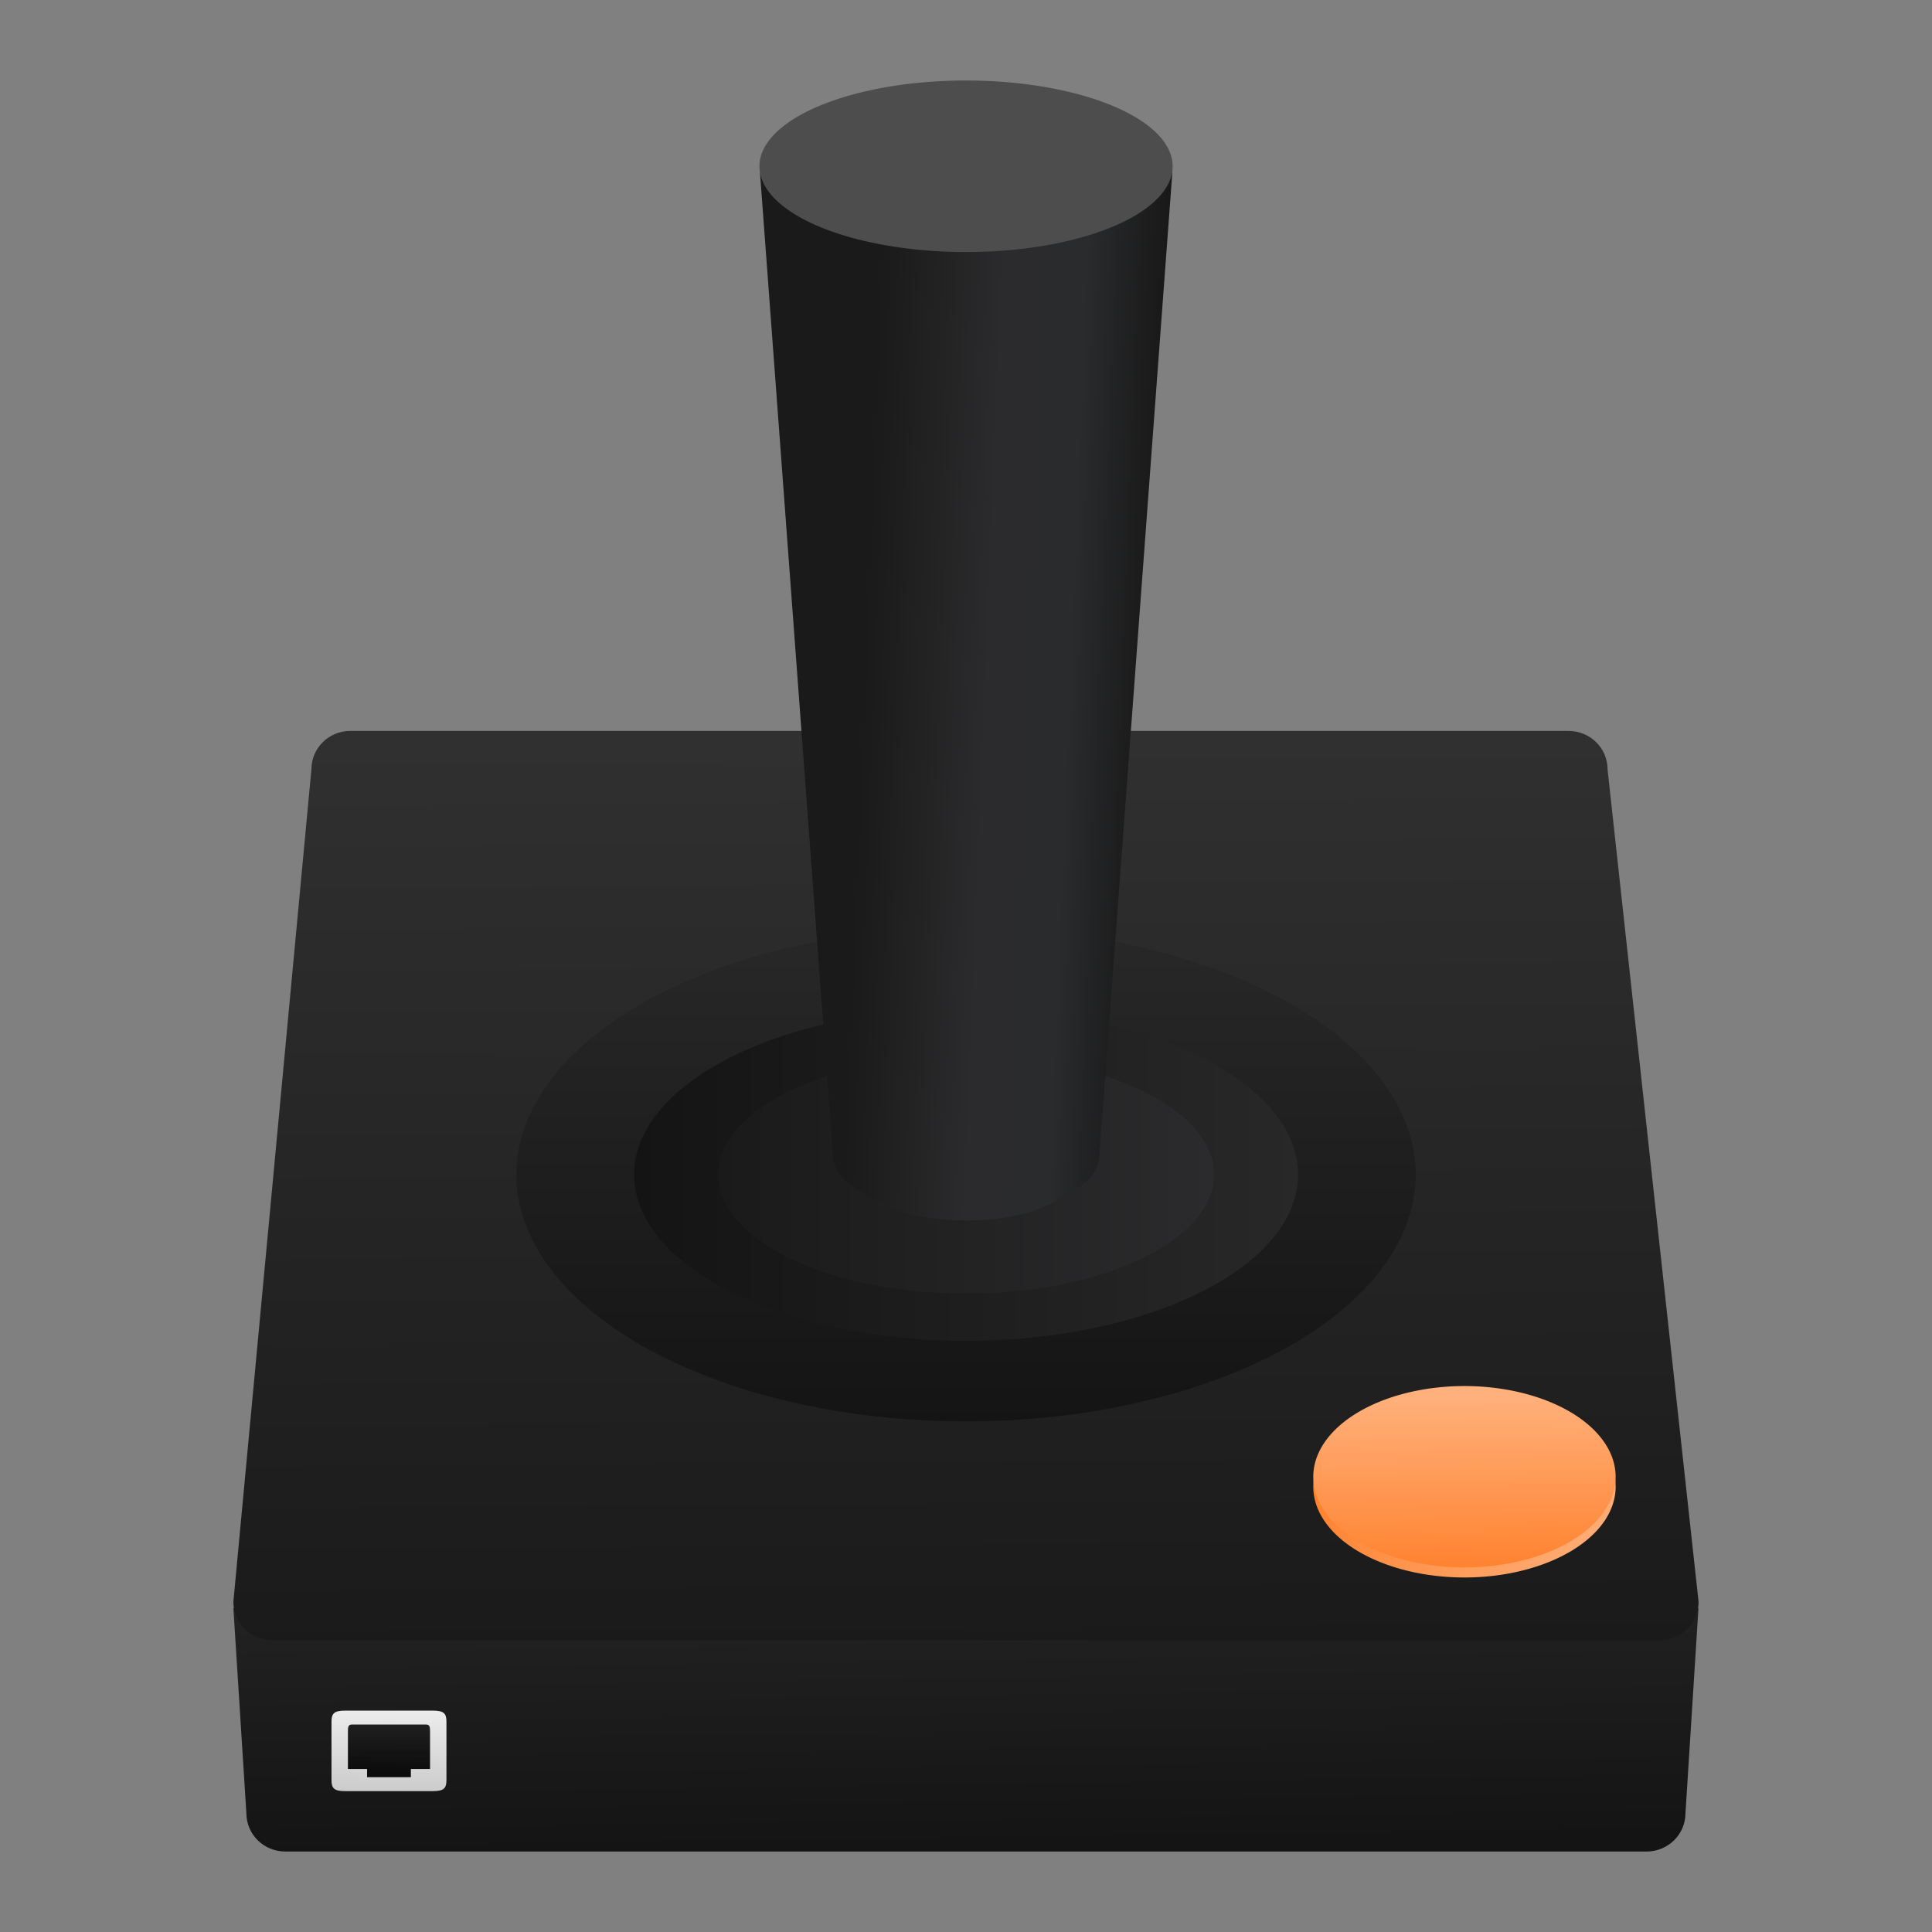
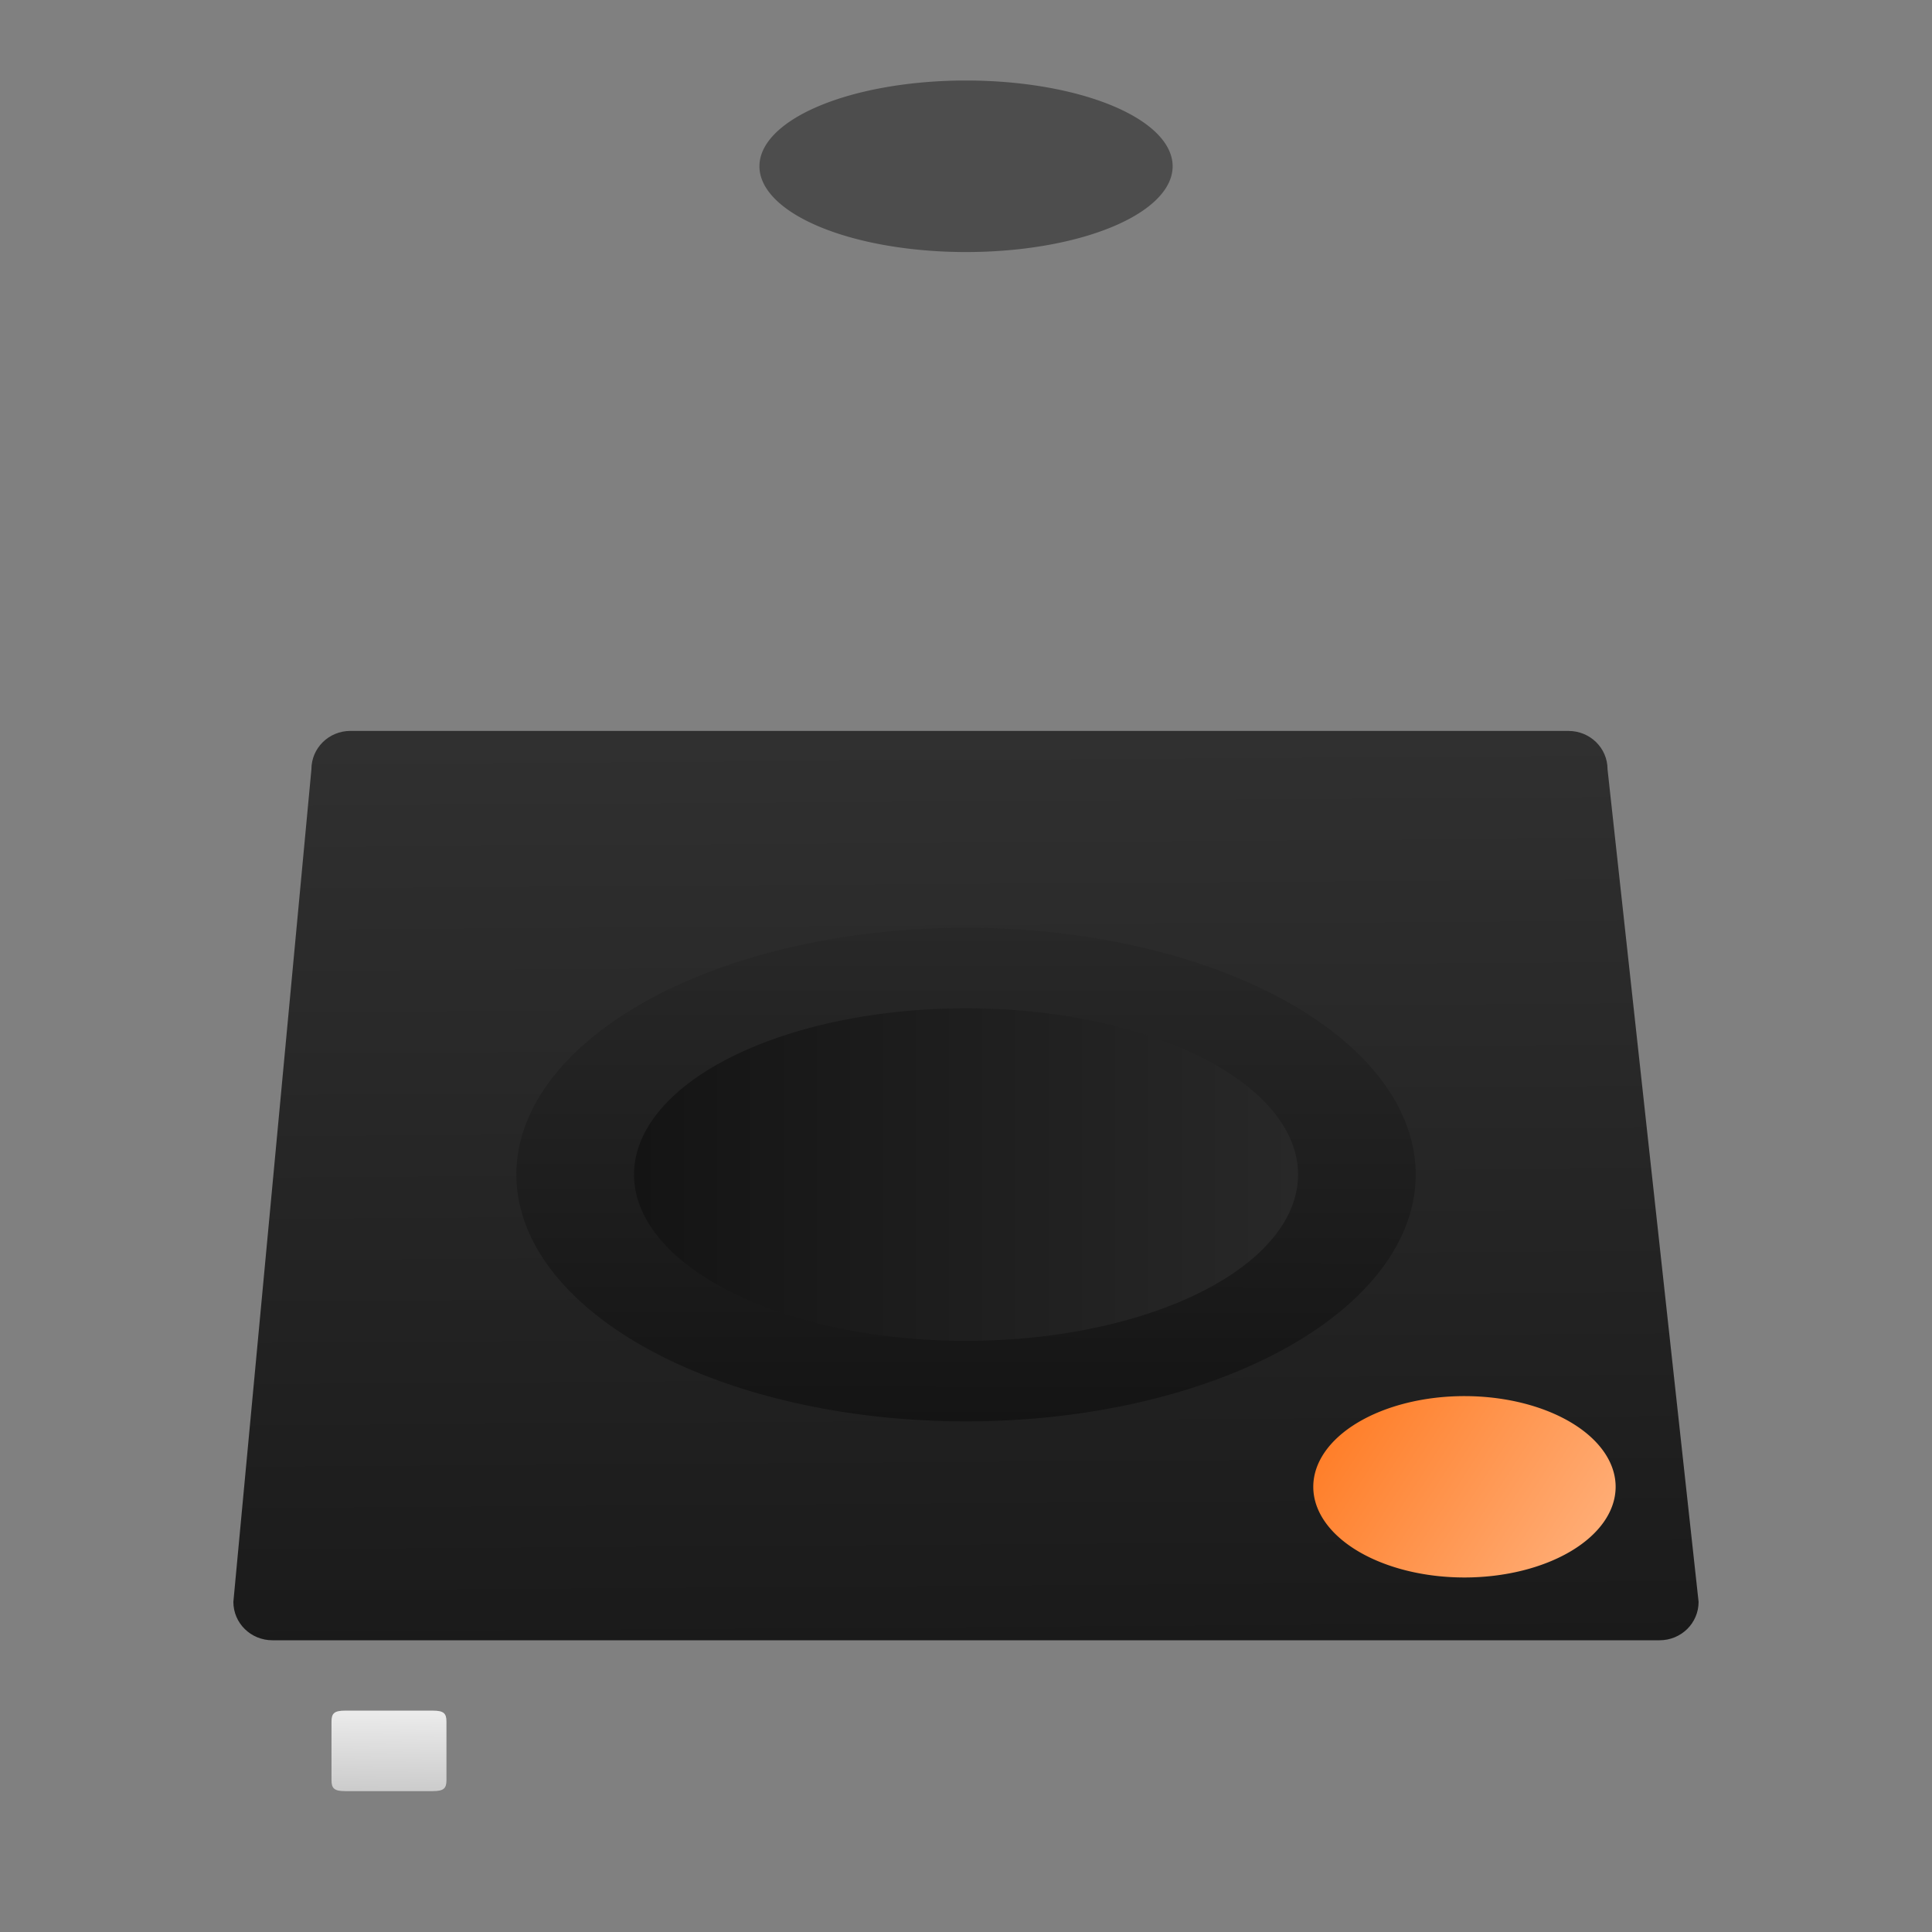
<svg xmlns="http://www.w3.org/2000/svg" xmlns:xlink="http://www.w3.org/1999/xlink" height="48" width="48">
  <rect width="100%" height="100%" fill="#808080" stroke="none" />
  <linearGradient id="a" gradientTransform="matrix(1.161 0 0 .784 -7.238 9.001)" gradientUnits="userSpaceOnUse" x1="37.763" x2="37.655" xlink:href="#c" y1="38.643" y2="32.372" />
  <linearGradient id="b" gradientTransform="matrix(1.011 0 0 .864 -.275 4.411)" gradientUnits="userSpaceOnUse" x1="17.911" x2="30.091" y1="28.655" y2="28.655">
    <stop offset="0" stop-color="#1a1a1a" />
    <stop offset="1" stop-color="#2b2b2d" />
  </linearGradient>
  <linearGradient id="c" gradientTransform="matrix(1.148 0 0 .839 -6.884 7.344)" gradientUnits="userSpaceOnUse" x1="37.763" x2="37.655" y1="38.643" y2="32.372">
    <stop offset="0" stop-color="#ff7f2a" />
    <stop offset="1" stop-color="#ffb380" />
  </linearGradient>
  <linearGradient id="d" gradientTransform="matrix(1.161 0 0 .784 -7.238 9.251)" gradientUnits="userSpaceOnUse" x1="34.356" x2="41.002" xlink:href="#c" y1="34.841" y2="37.745" />
  <linearGradient id="e" gradientTransform="matrix(1.011 0 0 .904 -1.439 6.445)" gradientUnits="userSpaceOnUse" x1="25.585" x2="25.592" xlink:href="#k" y1="32.006" y2="18.393" />
  <linearGradient id="f" gradientTransform="matrix(.906 0 0 1.011 1.497 1.217)" gradientUnits="userSpaceOnUse" x1="21.929" x2="29.959" y1="17.512" y2="17.871">
    <stop offset="0" stop-color="#1a1a1a" />
    <stop offset=".425" stop-color="#2b2b2d" />
    <stop offset=".701" stop-color="#2a2b2d" />
    <stop offset="1" stop-color="#171717" />
  </linearGradient>
  <linearGradient id="g" gradientTransform="matrix(1.354 0 0 1.207 -10.062 -1.084)" gradientUnits="userSpaceOnUse" x1="19.064" x2="31.246" xlink:href="#k" y1="25.073" y2="25.073" />
  <linearGradient id="h" gradientUnits="userSpaceOnUse" x1="9.654" x2="9.677" y1="44.477" y2="42.486">
    <stop offset="0" stop-color="#ccc" />
    <stop offset="1" stop-color="#ececec" />
  </linearGradient>
  <linearGradient id="i" gradientUnits="userSpaceOnUse" x1="9.654" x2="9.677" y1="44.482" y2="42.491">
    <stop offset="0" stop-color="#040404" />
    <stop offset="1" stop-color="#121212" stop-opacity=".908" />
  </linearGradient>
  <linearGradient id="j" gradientUnits="userSpaceOnUse" x1="25.022" x2="24.857" y1="40.929" y2="16.314">
    <stop offset="0" stop-color="#1a1a1a" />
    <stop offset="1" stop-color="#323232" />
  </linearGradient>
  <linearGradient id="k" gradientTransform="matrix(.323 -0 0 .318 2.536 8.855)" gradientUnits="userSpaceOnUse" x1="67.86" x2="67.475" y1="116.346" y2="88.756">
    <stop offset="0" stop-color="#141414" />
    <stop offset="1" stop-color="#282828" />
  </linearGradient>
-   <path d="m5.798 39.953.323 5.094c0 .528.432.954.97.954l33.814-0c.537 0 .97-.425.97-.954l.323-5.094z" fill="url(#k)" stroke-width="1.011" />
  <path d="m8.708 18.16 30.261-0c.537 0 .97.425.97.953l2.262 20.685c0 .528-.432.954-.97.954l-34.463 0c-.537 0-.97-.425-.97-.954l1.939-20.685c0-.528.432-.954.97-.954z" fill="url(#j)" stroke-width="1.011" />
  <path d="m40.14 36.939a3.756 2.253 0 0 1 -3.756 2.253 3.756 2.253 0 0 1 -3.756-2.253 3.756 2.253 0 0 1 3.756-2.253 3.756 2.253 0 0 1 3.756 2.253" fill="url(#d)" stroke-width=".981" />
-   <path d="m40.14 36.689a3.756 2.253 0 0 1 -3.756 2.253 3.756 2.253 0 0 1 -3.756-2.253 3.756 2.253 0 0 1 3.756-2.253 3.756 2.253 0 0 1 3.756 2.253z" fill="url(#a)" stroke-width=".981" />
  <path d="m35.173 29.182a11.172 6.132 0 0 1 -11.172 6.132 11.172 6.132 0 0 1 -11.172-6.132 11.172 6.132 0 0 1 11.172-6.132 11.172 6.132 0 0 1 11.172 6.132" fill="url(#e)" stroke-width="1" />
  <path d="m32.25 29.182a8.249 4.131 0 0 1 -8.249 4.131 8.249 4.131 0 0 1 -8.249-4.131 8.249 4.131 0 0 1 8.249-4.131 8.249 4.131 0 0 1 8.249 4.131" fill="url(#g)" stroke-width="1.339" />
-   <path d="m30.162 29.182a6.16 2.957 0 0 1 -6.16 2.957 6.16 2.957 0 0 1 -6.16-2.957 6.16 2.957 0 0 1 6.16-2.957 6.16 2.957 0 0 1 6.16 2.957" fill="url(#b)" stroke-width="1" />
-   <path d="m18.973 4.081c-.021.09-.096.154-.088.253l1.812 24.398c.041.558.531.784.906 1.011.734.444 1.616.583 2.451.579.803-.004 1.647-.148 2.351-.579.375-.229.865-.453.906-1.011l1.812-24.398c.007-.098-.066-.161-.087-.251-.001.008-.002.016-.004.024-.017.074-.042.148-.076.221-.034.073-.076.144-.126.215-.049.071-.107.141-.172.209-.066.069-.14.136-.221.201-.081.065-.169.128-.264.19-.095.061-.197.121-.306.178-.108.056-.223.111-.343.162-.121.052-.248.102-.38.148-.132.046-.269.089-.411.128-.142.04-.288.077-.439.111-.15.034-.303.064-.46.091-.157.027-.317.051-.48.071-.163.02-.327.037-.494.049-.166.012-.333.021-.501.026-.119.004-.238.006-.357.006-.168 0-.337-.003-.504-.01-.168-.007-.335-.019-.501-.034-.165-.015-.328-.033-.488-.055-.161-.022-.319-.048-.474-.077-.155-.029-.307-.061-.455-.097-.148-.036-.292-.075-.432-.117-.139-.042-.273-.087-.402-.134-.129-.048-.252-.099-.37-.152-.117-.053-.228-.11-.333-.168-.105-.058-.204-.119-.296-.182-.091-.062-.175-.126-.251-.192-.076-.066-.145-.134-.205-.203-.061-.069-.114-.14-.159-.211-.045-.072-.083-.144-.111-.217-.022-.061-.039-.122-.05-.184z" fill="url(#f)" stroke-width=".954" />
  <path d="m29.134 4.131a5.133 2.131 0 0 1 -5.133 2.131 5.133 2.131 0 0 1 -5.133-2.131 5.133 2.131 0 0 1 5.133-2.131 5.133 2.131 0 0 1 5.133 2.131" fill="#4d4d4d" stroke-width="1.04" />
  <path d="m8.576 44.5c-.272 0-.34-.068-.34-.272v-1.456c0-.204.068-.272.34-.272h2.176c.272 0 .34.068.34.272v1.456c0 .204-.068.272-.34.272z" fill="url(#h)" stroke-width=".105" />
-   <path d="m9.12 44.154h1.088v-.204h.476v-.901c0-.136 0-.204-.102-.204h-1.836c-.102 0-.102.068-.102.204v.901h.476z" fill="url(#i)" stroke-width=".105" />
</svg>